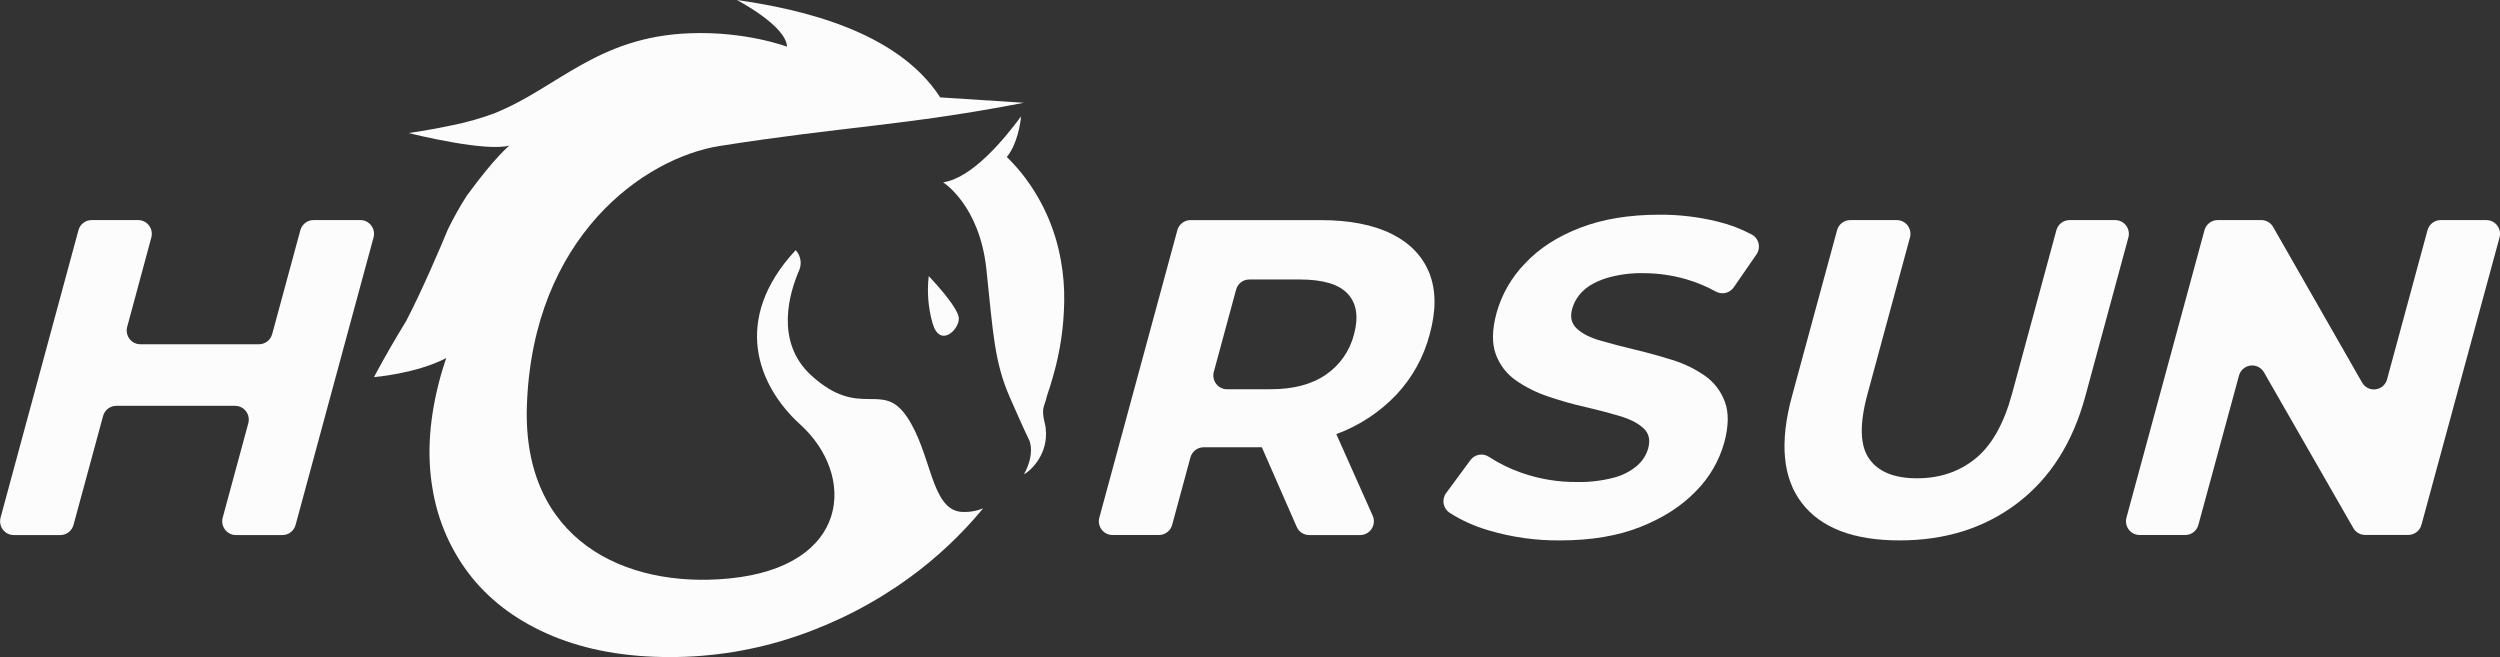
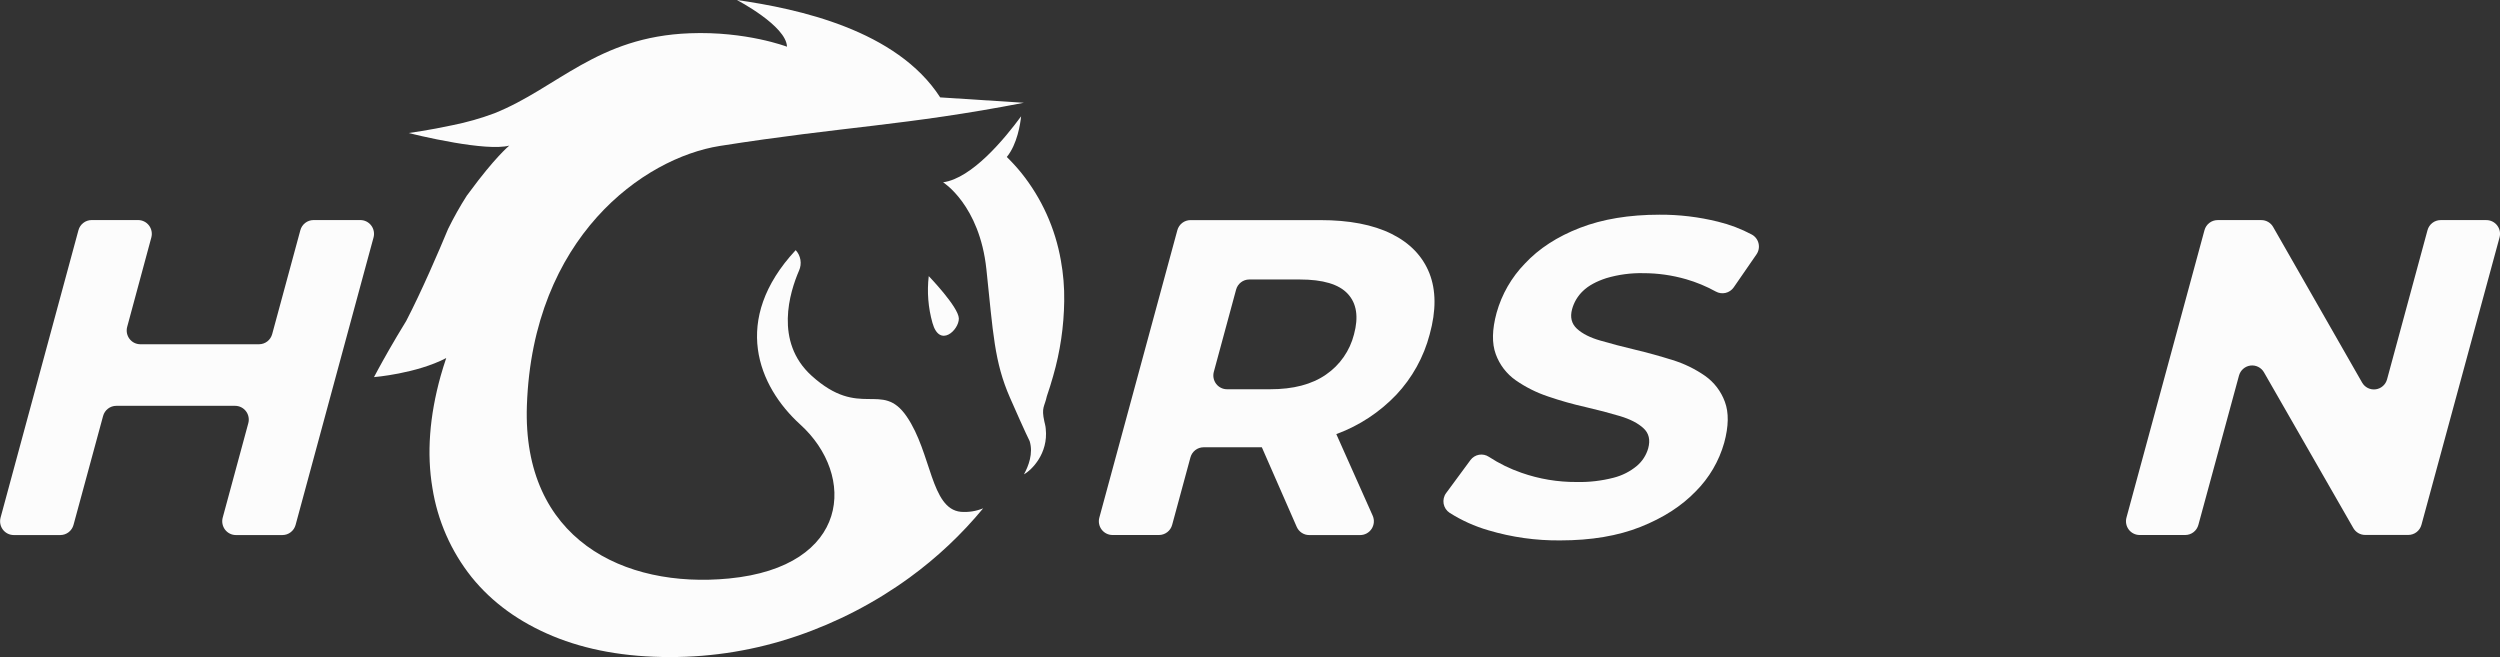
<svg xmlns="http://www.w3.org/2000/svg" width="156" height="41" viewBox="0 0 156 41" fill="none">
  <rect x="0" y="0" width="156" height="41" fill="#333333" stroke="none" />
  <g clip-path="url(#clip0_133_280)">
    <path d="M23.309 14.818L22.804 16.676L21.794 20.401L20.939 23.553L18.445 32.755C18.396 32.936 18.29 33.095 18.142 33.209C17.995 33.324 17.815 33.386 17.629 33.387H14.713C14.583 33.386 14.454 33.355 14.338 33.296C14.221 33.237 14.119 33.151 14.04 33.047C13.962 32.942 13.908 32.82 13.883 32.691C13.858 32.562 13.863 32.428 13.897 32.301L15.494 26.408C15.528 26.281 15.533 26.148 15.508 26.019C15.484 25.89 15.43 25.768 15.351 25.664C15.272 25.559 15.17 25.474 15.054 25.415C14.937 25.356 14.809 25.325 14.678 25.324H7.249C7.063 25.325 6.883 25.388 6.736 25.502C6.588 25.617 6.482 25.776 6.433 25.957L4.587 32.755C4.538 32.935 4.431 33.095 4.284 33.209C4.137 33.323 3.957 33.386 3.771 33.387H0.851C0.721 33.386 0.592 33.355 0.476 33.296C0.359 33.237 0.257 33.151 0.178 33.047C0.1 32.942 0.046 32.82 0.021 32.691C-0.004 32.562 0.001 32.428 0.035 32.301L4.895 14.366C4.944 14.185 5.05 14.025 5.198 13.911C5.345 13.796 5.525 13.734 5.711 13.732H8.627C8.757 13.733 8.886 13.765 9.003 13.824C9.119 13.883 9.221 13.968 9.3 14.073C9.379 14.178 9.432 14.299 9.457 14.429C9.482 14.558 9.477 14.691 9.443 14.818L7.936 20.397C7.902 20.524 7.897 20.657 7.921 20.786C7.946 20.915 8 21.037 8.079 21.142C8.158 21.247 8.259 21.332 8.376 21.391C8.493 21.449 8.621 21.48 8.752 21.481H16.168C16.354 21.48 16.535 21.417 16.682 21.303C16.829 21.189 16.935 21.029 16.984 20.848L18.742 14.366C18.791 14.185 18.898 14.025 19.045 13.911C19.192 13.797 19.372 13.734 19.558 13.732H22.471C22.604 13.73 22.735 13.759 22.854 13.816C22.974 13.874 23.078 13.959 23.159 14.064C23.241 14.169 23.296 14.292 23.322 14.423C23.348 14.554 23.344 14.689 23.309 14.818Z" fill="#FCFCFC" />
    <path d="M89.193 17.046C88.767 15.98 87.978 15.161 86.826 14.59C85.674 14.019 84.192 13.734 82.381 13.735H74.283C74.097 13.736 73.917 13.798 73.77 13.911C73.623 14.025 73.516 14.184 73.467 14.364L68.599 32.299C68.564 32.426 68.559 32.559 68.584 32.688C68.608 32.818 68.662 32.939 68.741 33.044C68.82 33.149 68.922 33.234 69.039 33.293C69.155 33.352 69.284 33.383 69.415 33.384H72.326C72.512 33.383 72.692 33.32 72.839 33.206C72.987 33.092 73.093 32.933 73.142 32.752L74.283 28.544C74.332 28.363 74.438 28.203 74.585 28.088C74.732 27.974 74.913 27.912 75.099 27.91H78.52C78.594 27.91 78.667 27.91 78.739 27.91L80.915 32.876C80.981 33.028 81.091 33.158 81.229 33.249C81.368 33.34 81.53 33.389 81.695 33.388H84.876C85.018 33.388 85.158 33.352 85.283 33.284C85.408 33.215 85.514 33.116 85.592 32.996C85.669 32.875 85.716 32.737 85.727 32.594C85.738 32.451 85.713 32.308 85.655 32.177L83.385 27.088L83.429 27.073C84.825 26.553 86.087 25.723 87.12 24.643C88.121 23.582 88.841 22.283 89.212 20.867C89.62 19.387 89.614 18.113 89.193 17.046ZM84.49 20.863C84.231 21.888 83.609 22.781 82.741 23.375C81.862 23.986 80.702 24.291 79.26 24.289H76.558C76.427 24.288 76.299 24.257 76.183 24.198C76.066 24.139 75.964 24.054 75.886 23.95C75.807 23.845 75.753 23.723 75.728 23.594C75.703 23.465 75.708 23.332 75.742 23.205L77.133 18.071C77.182 17.891 77.288 17.731 77.436 17.617C77.583 17.503 77.763 17.441 77.949 17.44H81.111C82.555 17.44 83.552 17.738 84.102 18.336C84.658 18.936 84.782 19.779 84.49 20.863Z" fill="#FCFCFC" />
    <path d="M109.313 14.636C108.644 14.279 107.932 14.009 107.196 13.831C106.007 13.537 104.786 13.391 103.561 13.397C101.658 13.397 99.999 13.671 98.586 14.219C97.172 14.767 96.029 15.509 95.155 16.446C94.319 17.305 93.711 18.362 93.387 19.52C93.103 20.568 93.087 21.429 93.337 22.104C93.576 22.763 94.012 23.332 94.585 23.732C95.207 24.164 95.888 24.504 96.606 24.742C97.371 25.004 98.15 25.224 98.939 25.401C99.728 25.584 100.442 25.771 101.082 25.963C101.722 26.155 102.212 26.407 102.552 26.721C102.891 27.03 102.99 27.447 102.849 27.971C102.728 28.398 102.484 28.78 102.147 29.067C101.722 29.421 101.224 29.675 100.689 29.81C99.934 30.005 99.157 30.095 98.378 30.077C97.208 30.084 96.045 29.89 94.94 29.502C94.225 29.255 93.542 28.921 92.907 28.506C92.725 28.385 92.505 28.339 92.29 28.377C92.076 28.415 91.884 28.535 91.754 28.711L90.239 30.767C90.169 30.86 90.119 30.968 90.092 31.082C90.066 31.197 90.062 31.315 90.082 31.431C90.103 31.546 90.147 31.657 90.211 31.755C90.275 31.852 90.359 31.936 90.457 32C91.208 32.476 92.023 32.843 92.876 33.09C94.332 33.524 95.845 33.737 97.363 33.721C99.287 33.721 100.956 33.44 102.37 32.878C103.784 32.316 104.932 31.577 105.814 30.661C106.654 29.82 107.266 28.777 107.59 27.629C107.87 26.601 107.884 25.749 107.633 25.075C107.393 24.416 106.958 23.847 106.386 23.447C105.764 23.016 105.079 22.684 104.357 22.464C103.584 22.221 102.805 22.006 102.019 21.818C101.233 21.631 100.519 21.444 99.876 21.256C99.233 21.074 98.741 20.826 98.402 20.514C98.063 20.201 97.962 19.794 98.099 19.291C98.217 18.857 98.453 18.463 98.779 18.155C99.118 17.828 99.604 17.561 100.237 17.355C100.987 17.133 101.766 17.029 102.548 17.046C103.451 17.046 104.35 17.174 105.218 17.425C105.859 17.611 106.478 17.868 107.064 18.191C107.249 18.295 107.466 18.326 107.673 18.278C107.879 18.231 108.061 18.108 108.183 17.933L109.602 15.877C109.671 15.779 109.718 15.667 109.741 15.549C109.764 15.43 109.762 15.309 109.734 15.191C109.707 15.074 109.656 14.964 109.583 14.868C109.51 14.772 109.418 14.693 109.313 14.636Z" fill="#FCFCFC" />
-     <path d="M131.99 13.734H129.134C128.948 13.735 128.768 13.797 128.621 13.911C128.473 14.025 128.367 14.185 128.318 14.366L125.552 24.569C125.044 26.441 124.284 27.789 123.272 28.612C122.26 29.435 121.042 29.846 119.617 29.846C118.192 29.846 117.194 29.434 116.625 28.612C116.056 27.79 116.026 26.442 116.537 24.569L119.181 14.818C119.216 14.691 119.221 14.558 119.196 14.429C119.171 14.3 119.117 14.178 119.039 14.073C118.96 13.969 118.858 13.883 118.741 13.825C118.625 13.766 118.496 13.735 118.366 13.734H115.449C115.263 13.735 115.083 13.797 114.935 13.911C114.788 14.025 114.682 14.185 114.633 14.366L111.815 24.738C111.034 27.62 111.241 29.838 112.437 31.391C113.632 32.945 115.665 33.721 118.533 33.721C121.401 33.721 123.854 32.945 125.892 31.391C127.93 29.838 129.34 27.62 130.121 24.738L132.811 14.818C132.845 14.691 132.85 14.557 132.825 14.428C132.8 14.298 132.746 14.176 132.666 14.071C132.587 13.966 132.485 13.881 132.367 13.823C132.25 13.764 132.121 13.734 131.99 13.734Z" fill="#FCFCFC" />
    <path d="M155.147 13.734H152.292C152.106 13.735 151.926 13.797 151.778 13.911C151.631 14.025 151.525 14.185 151.476 14.366L148.953 23.669C148.909 23.832 148.818 23.979 148.691 24.09C148.564 24.202 148.407 24.273 148.24 24.294C148.073 24.316 147.904 24.287 147.753 24.212C147.602 24.136 147.477 24.017 147.394 23.87L141.844 14.163C141.77 14.032 141.662 13.924 141.533 13.849C141.403 13.773 141.257 13.734 141.107 13.734H138.375C138.19 13.735 138.009 13.797 137.862 13.911C137.715 14.025 137.608 14.185 137.559 14.366L132.691 32.3C132.657 32.427 132.652 32.56 132.677 32.689C132.701 32.818 132.755 32.94 132.834 33.045C132.913 33.15 133.015 33.235 133.131 33.293C133.248 33.352 133.377 33.383 133.507 33.384H136.363C136.549 33.383 136.729 33.321 136.876 33.207C137.024 33.093 137.13 32.933 137.179 32.752L139.713 23.436C139.758 23.272 139.849 23.126 139.976 23.015C140.102 22.904 140.259 22.833 140.425 22.811C140.592 22.789 140.761 22.818 140.912 22.893C141.063 22.968 141.188 23.086 141.272 23.233L146.847 32.951C146.922 33.081 147.029 33.19 147.158 33.265C147.288 33.34 147.435 33.38 147.584 33.38H150.283C150.469 33.379 150.649 33.316 150.797 33.202C150.944 33.088 151.05 32.929 151.099 32.748L155.971 14.818C156.006 14.69 156.011 14.556 155.986 14.427C155.96 14.297 155.906 14.175 155.826 14.07C155.746 13.965 155.643 13.88 155.526 13.822C155.408 13.764 155.278 13.733 155.147 13.734Z" fill="#FCFCFC" />
    <path d="M61.35 31.719C60.007 33.346 58.466 34.796 56.764 36.036C54.609 37.604 52.232 38.837 49.714 39.693C47.162 40.564 44.485 41.006 41.791 41C39.031 41 36.599 40.564 34.497 39.693C32.395 38.821 30.706 37.594 29.429 36.013C28.145 34.404 27.302 32.484 26.982 30.444C26.624 28.314 26.795 25.989 27.494 23.47C27.6 23.089 27.72 22.713 27.845 22.342C25.97 23.32 23.337 23.532 23.337 23.532C23.337 23.532 23.695 22.846 24.289 21.808C24.588 21.289 24.943 20.684 25.348 20.026C26.3 18.196 27.388 15.668 27.962 14.283C28.313 13.569 28.703 12.875 29.131 12.204C29.169 12.152 29.203 12.103 29.236 12.067C29.269 12.032 29.291 11.995 29.315 11.96C30.854 9.868 31.724 9.132 31.78 9.085C31.057 9.277 29.647 9.122 28.345 8.899C26.85 8.644 25.497 8.301 25.497 8.301C25.497 8.301 26.788 8.127 28.239 7.812C29.128 7.634 30.001 7.386 30.85 7.069C34.787 5.493 37.259 2.291 43.04 2.076C46.559 1.939 49.108 2.915 49.108 2.915C49.069 1.608 45.981 0 45.981 0C49.806 0.548 55.954 1.868 58.668 6.077L63.888 6.413C56.432 7.853 52.713 7.879 44.916 9.107C40.157 9.861 33.245 14.799 32.878 25.297C32.587 33.647 38.923 36.732 45.486 36.099C53.074 35.363 53.44 29.658 49.93 26.484C47.313 24.107 45.604 19.963 49.651 15.609C49.806 15.776 49.909 15.986 49.946 16.212C49.984 16.438 49.955 16.67 49.863 16.879C49.277 18.228 48.314 21.325 50.634 23.436C53.679 26.203 55.022 23.719 56.578 25.99C58.134 28.261 58.074 31.746 59.95 31.937C60.427 31.976 60.907 31.901 61.35 31.719Z" fill="#FCFCFC" />
    <path d="M63.724 10.78C63.443 10.435 63.143 10.106 62.824 9.796C63.482 8.996 63.671 7.705 63.717 7.258C62.697 8.649 60.655 11.126 58.849 11.375C58.849 11.375 61.124 12.788 61.55 16.793C61.975 20.797 62.039 22.574 63.026 24.823C64.013 27.072 64.25 27.525 64.25 27.525C64.485 28.293 64.178 29.086 63.895 29.597C64.375 29.338 65.419 28.299 65.255 26.765C65.25 26.678 65.237 26.592 65.216 26.508C65.209 26.48 65.205 26.455 65.198 26.429C65.191 26.403 65.18 26.347 65.169 26.307C64.969 25.406 65.18 25.395 65.323 24.725C65.466 24.314 65.595 23.892 65.716 23.467C66.155 21.946 66.387 20.372 66.407 18.788C66.421 17.939 66.351 17.091 66.199 16.256C65.849 14.248 64.998 12.364 63.724 10.78Z" fill="#FCFCFC" />
-     <path d="M59.832 19.872C59.814 19.155 57.954 17.23 57.954 17.23C57.839 18.21 57.918 19.204 58.187 20.153C58.631 21.736 59.843 20.597 59.832 19.872Z" fill="#FCFCFC" />
+     <path d="M59.832 19.872C59.814 19.155 57.954 17.23 57.954 17.23C57.839 18.21 57.918 19.204 58.187 20.153C58.631 21.736 59.843 20.597 59.832 19.872" fill="#FCFCFC" />
  </g>
  <defs>
    <clipPath id="clip0_133_280">
      <rect width="156" height="41" fill="white" />
    </clipPath>
  </defs>
</svg>